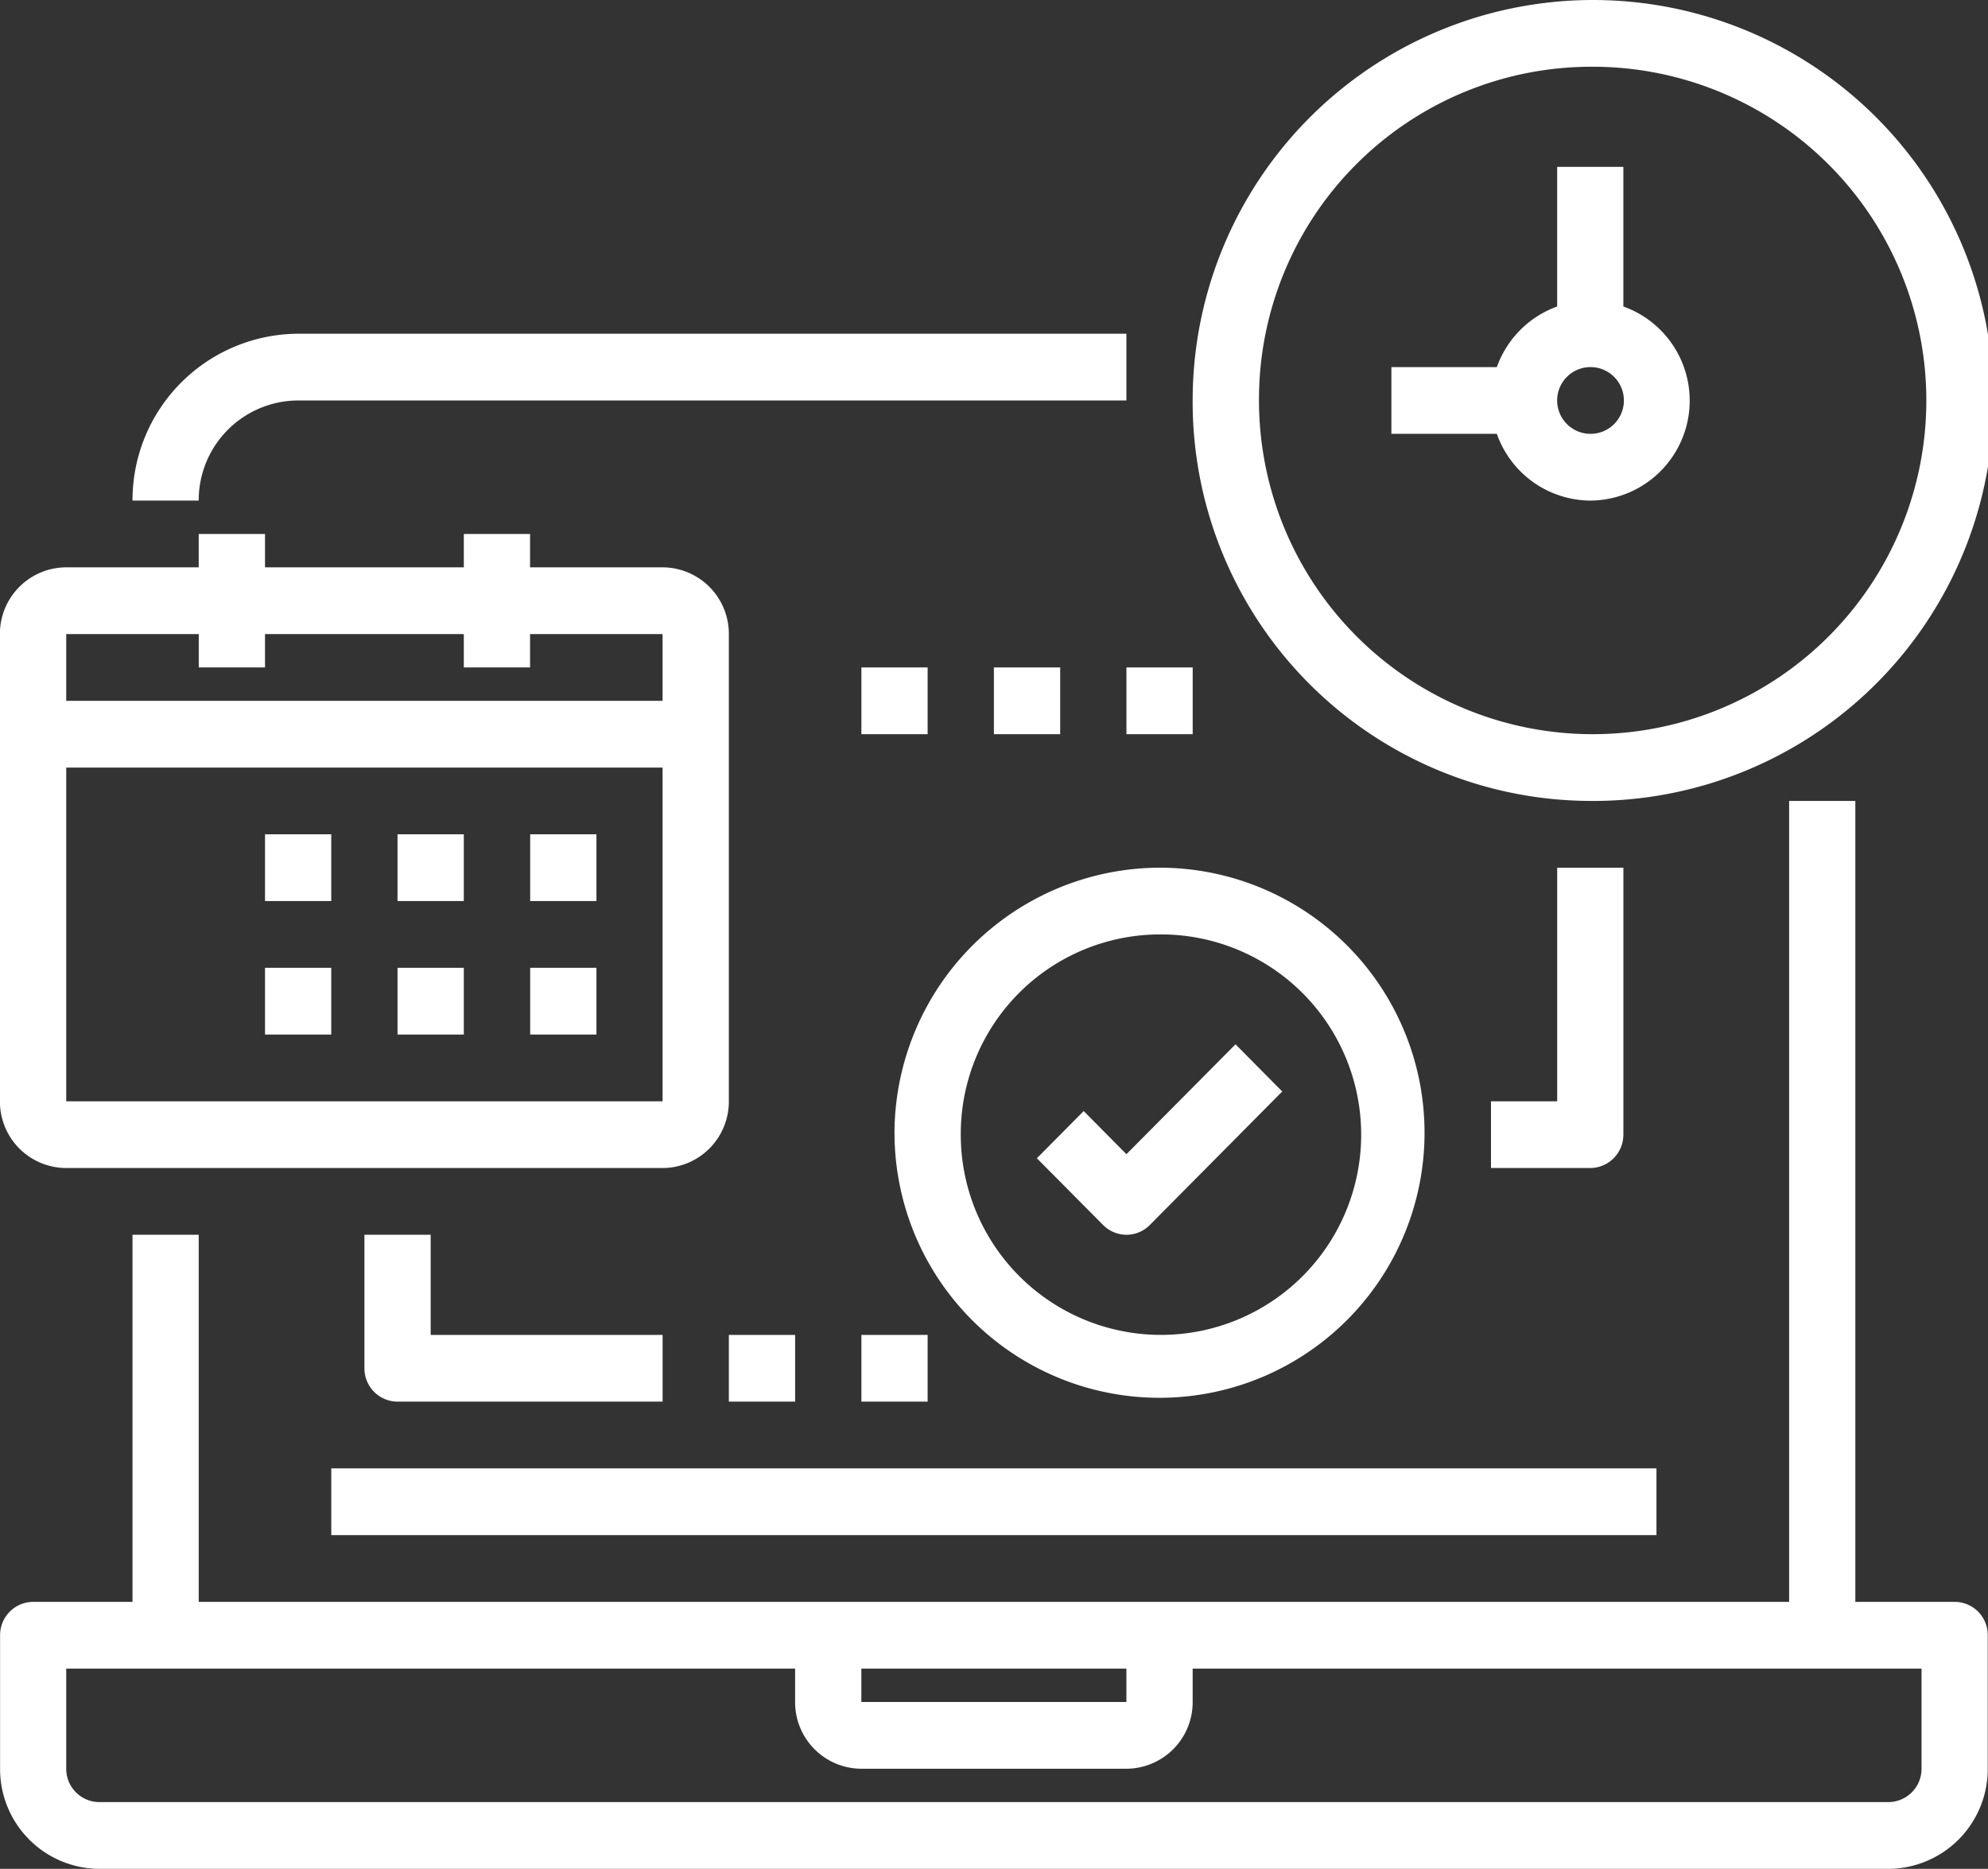
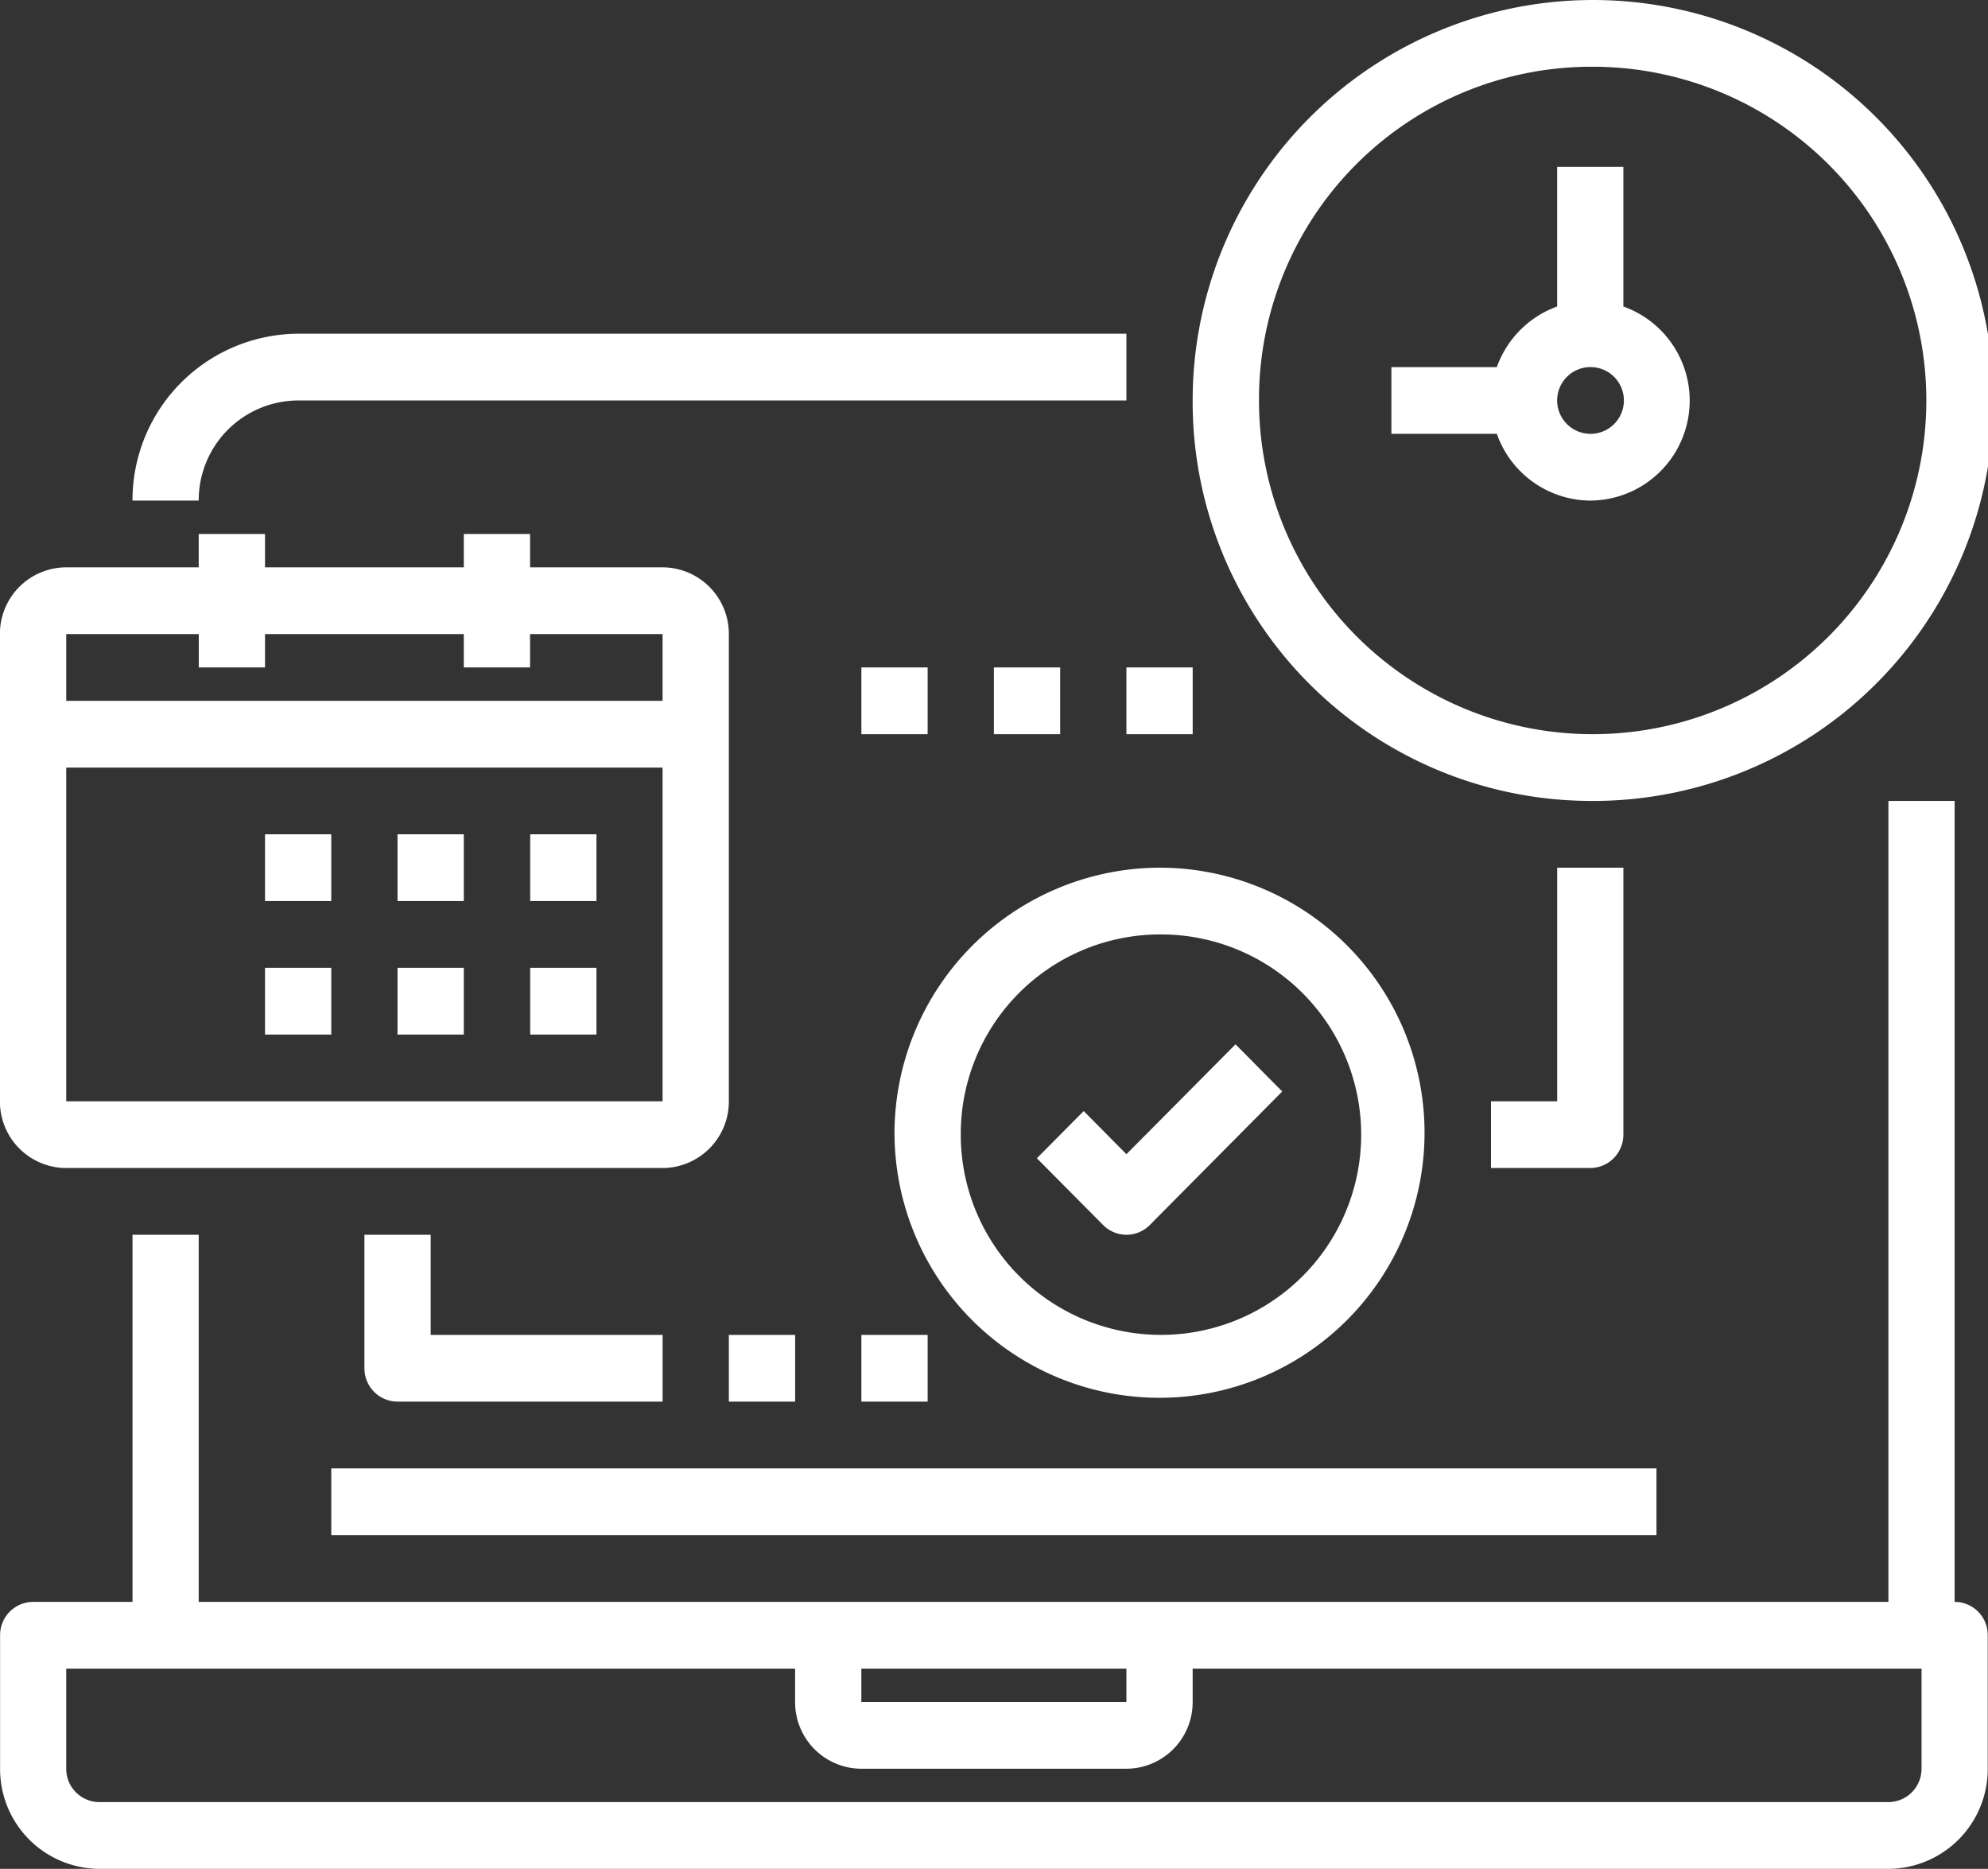
<svg xmlns="http://www.w3.org/2000/svg" width="74.474" height="70" viewBox="0 0 74.474 70">
  <rect x="0" y="0" width="74.474" height="70" fill="#333333" stroke="none" />
  <defs>
    <style>
      .svg-learning-min {
        fill: #fff;
        fill-rule: evenodd;
      }
    </style>
  </defs>
-   <path class="svg-learning-min" d="M1012.73,624.5a15,15,0,1,0-14.895-15A14.948,14.948,0,0,0,1012.73,624.5Zm0-27.5a12.5,12.5,0,1,1-12.41,12.5A12.457,12.457,0,0,1,1012.73,597Zm0,16.25a3.744,3.744,0,0,0,1.24-7.27v-5.23h-2.48v5.23a3.759,3.759,0,0,0-2.26,2.27h-3.95v2.5h3.95A3.74,3.74,0,0,0,1012.73,613.25Zm0-5a1.25,1.25,0,1,1-1.24,1.25A1.248,1.248,0,0,1,1012.73,608.25Zm-57.093,30h22.34a2.492,2.492,0,0,0,2.483-2.5v-17.5a2.492,2.492,0,0,0-2.483-2.5h-4.964V614.5h-2.482v1.25h-7.447V614.5H960.6v1.25h-4.965a2.491,2.491,0,0,0-2.482,2.5v17.5A2.491,2.491,0,0,0,955.637,638.25Zm0-2.5v-12.5h22.34v12.5h-22.34Zm4.965-17.5v1.25h2.482v-1.25h7.447v1.25h2.482v-1.25h4.964v2.5h-22.34v-2.5H960.6Zm2.482,7.5h2.482v2.5h-2.482v-2.5Zm4.964,0h2.483v2.5h-2.483v-2.5Zm4.965,0H975.5v2.5h-2.482v-2.5Zm-9.929,5h2.482v2.5h-2.482v-2.5Zm4.964,0h2.483v2.5h-2.483v-2.5Zm4.965,0H975.5v2.5h-2.482v-2.5Zm53.367,23.75h-3.72v-30h-2.48v30H960.6V640.75H958.12V654.5H954.4a1.245,1.245,0,0,0-1.241,1.25v5a3.737,3.737,0,0,0,3.723,3.75H1023.9a3.738,3.738,0,0,0,3.72-3.75v-5A1.241,1.241,0,0,0,1026.38,654.5ZM985.424,657h9.929v1.25h-9.929V657Zm39.716,3.75a1.248,1.248,0,0,1-1.24,1.25H956.878a1.246,1.246,0,0,1-1.241-1.25V657h27.305v1.25a2.491,2.491,0,0,0,2.482,2.5h9.929a2.491,2.491,0,0,0,2.482-2.5V657h27.305v3.75ZM964.325,609.5h31.028V607H964.325a6.234,6.234,0,0,0-6.205,6.25H960.6A3.737,3.737,0,0,1,964.325,609.5Zm1.241,40h49.644V652H965.566v-2.5Zm21.1-12.5a9.928,9.928,0,1,0,9.929-10A9.964,9.964,0,0,0,986.665,637Zm9.929-7.5a7.5,7.5,0,1,1-7.447,7.5A7.471,7.471,0,0,1,996.594,629.5Zm-1.241,11.25a1.233,1.233,0,0,0,.877-0.367l4.96-5-1.75-1.767-4.087,4.116-1.6-1.616-1.755,1.768,2.482,2.5A1.237,1.237,0,0,0,995.353,640.75Zm-28.546,0v5a1.246,1.246,0,0,0,1.241,1.25h9.929v-2.5H969.29v-3.75h-2.483Zm13.653,3.75h2.482V647H980.46v-2.5Zm4.964,0h2.482V647h-2.482v-2.5Zm28.546-7.5V627h-2.48v8.75h-2.48v2.5h3.72A1.248,1.248,0,0,0,1013.97,637Zm-28.546-17.5h2.482V622h-2.482v-2.5Zm4.964,0h2.483V622h-2.483v-2.5Zm4.965,0h2.482V622h-2.482v-2.5Z" transform="translate(-953.156 -594.5)" />
+   <path class="svg-learning-min" d="M1012.73,624.5a15,15,0,1,0-14.895-15A14.948,14.948,0,0,0,1012.73,624.5Zm0-27.5a12.5,12.5,0,1,1-12.41,12.5A12.457,12.457,0,0,1,1012.73,597Zm0,16.25a3.744,3.744,0,0,0,1.24-7.27v-5.23h-2.48v5.23a3.759,3.759,0,0,0-2.26,2.27h-3.95v2.5h3.95A3.74,3.74,0,0,0,1012.73,613.25Zm0-5a1.25,1.25,0,1,1-1.24,1.25A1.248,1.248,0,0,1,1012.73,608.25Zm-57.093,30h22.34a2.492,2.492,0,0,0,2.483-2.5v-17.5a2.492,2.492,0,0,0-2.483-2.5h-4.964V614.5h-2.482v1.25h-7.447V614.5H960.6v1.25h-4.965a2.491,2.491,0,0,0-2.482,2.5v17.5A2.491,2.491,0,0,0,955.637,638.25Zm0-2.5v-12.5h22.34v12.5h-22.34Zm4.965-17.5v1.25h2.482v-1.25h7.447v1.25h2.482v-1.25h4.964v2.5h-22.34v-2.5H960.6Zm2.482,7.5h2.482v2.5h-2.482v-2.5Zm4.964,0h2.483v2.5h-2.483v-2.5Zm4.965,0H975.5v2.5h-2.482v-2.5Zm-9.929,5h2.482v2.5h-2.482v-2.5Zm4.964,0h2.483v2.5h-2.483v-2.5Zm4.965,0H975.5v2.5h-2.482v-2.5Zm53.367,23.75v-30h-2.48v30H960.6V640.75H958.12V654.5H954.4a1.245,1.245,0,0,0-1.241,1.25v5a3.737,3.737,0,0,0,3.723,3.75H1023.9a3.738,3.738,0,0,0,3.72-3.75v-5A1.241,1.241,0,0,0,1026.38,654.5ZM985.424,657h9.929v1.25h-9.929V657Zm39.716,3.75a1.248,1.248,0,0,1-1.24,1.25H956.878a1.246,1.246,0,0,1-1.241-1.25V657h27.305v1.25a2.491,2.491,0,0,0,2.482,2.5h9.929a2.491,2.491,0,0,0,2.482-2.5V657h27.305v3.75ZM964.325,609.5h31.028V607H964.325a6.234,6.234,0,0,0-6.205,6.25H960.6A3.737,3.737,0,0,1,964.325,609.5Zm1.241,40h49.644V652H965.566v-2.5Zm21.1-12.5a9.928,9.928,0,1,0,9.929-10A9.964,9.964,0,0,0,986.665,637Zm9.929-7.5a7.5,7.5,0,1,1-7.447,7.5A7.471,7.471,0,0,1,996.594,629.5Zm-1.241,11.25a1.233,1.233,0,0,0,.877-0.367l4.96-5-1.75-1.767-4.087,4.116-1.6-1.616-1.755,1.768,2.482,2.5A1.237,1.237,0,0,0,995.353,640.75Zm-28.546,0v5a1.246,1.246,0,0,0,1.241,1.25h9.929v-2.5H969.29v-3.75h-2.483Zm13.653,3.75h2.482V647H980.46v-2.5Zm4.964,0h2.482V647h-2.482v-2.5Zm28.546-7.5V627h-2.48v8.75h-2.48v2.5h3.72A1.248,1.248,0,0,0,1013.97,637Zm-28.546-17.5h2.482V622h-2.482v-2.5Zm4.964,0h2.483V622h-2.483v-2.5Zm4.965,0h2.482V622h-2.482v-2.5Z" transform="translate(-953.156 -594.5)" />
</svg>